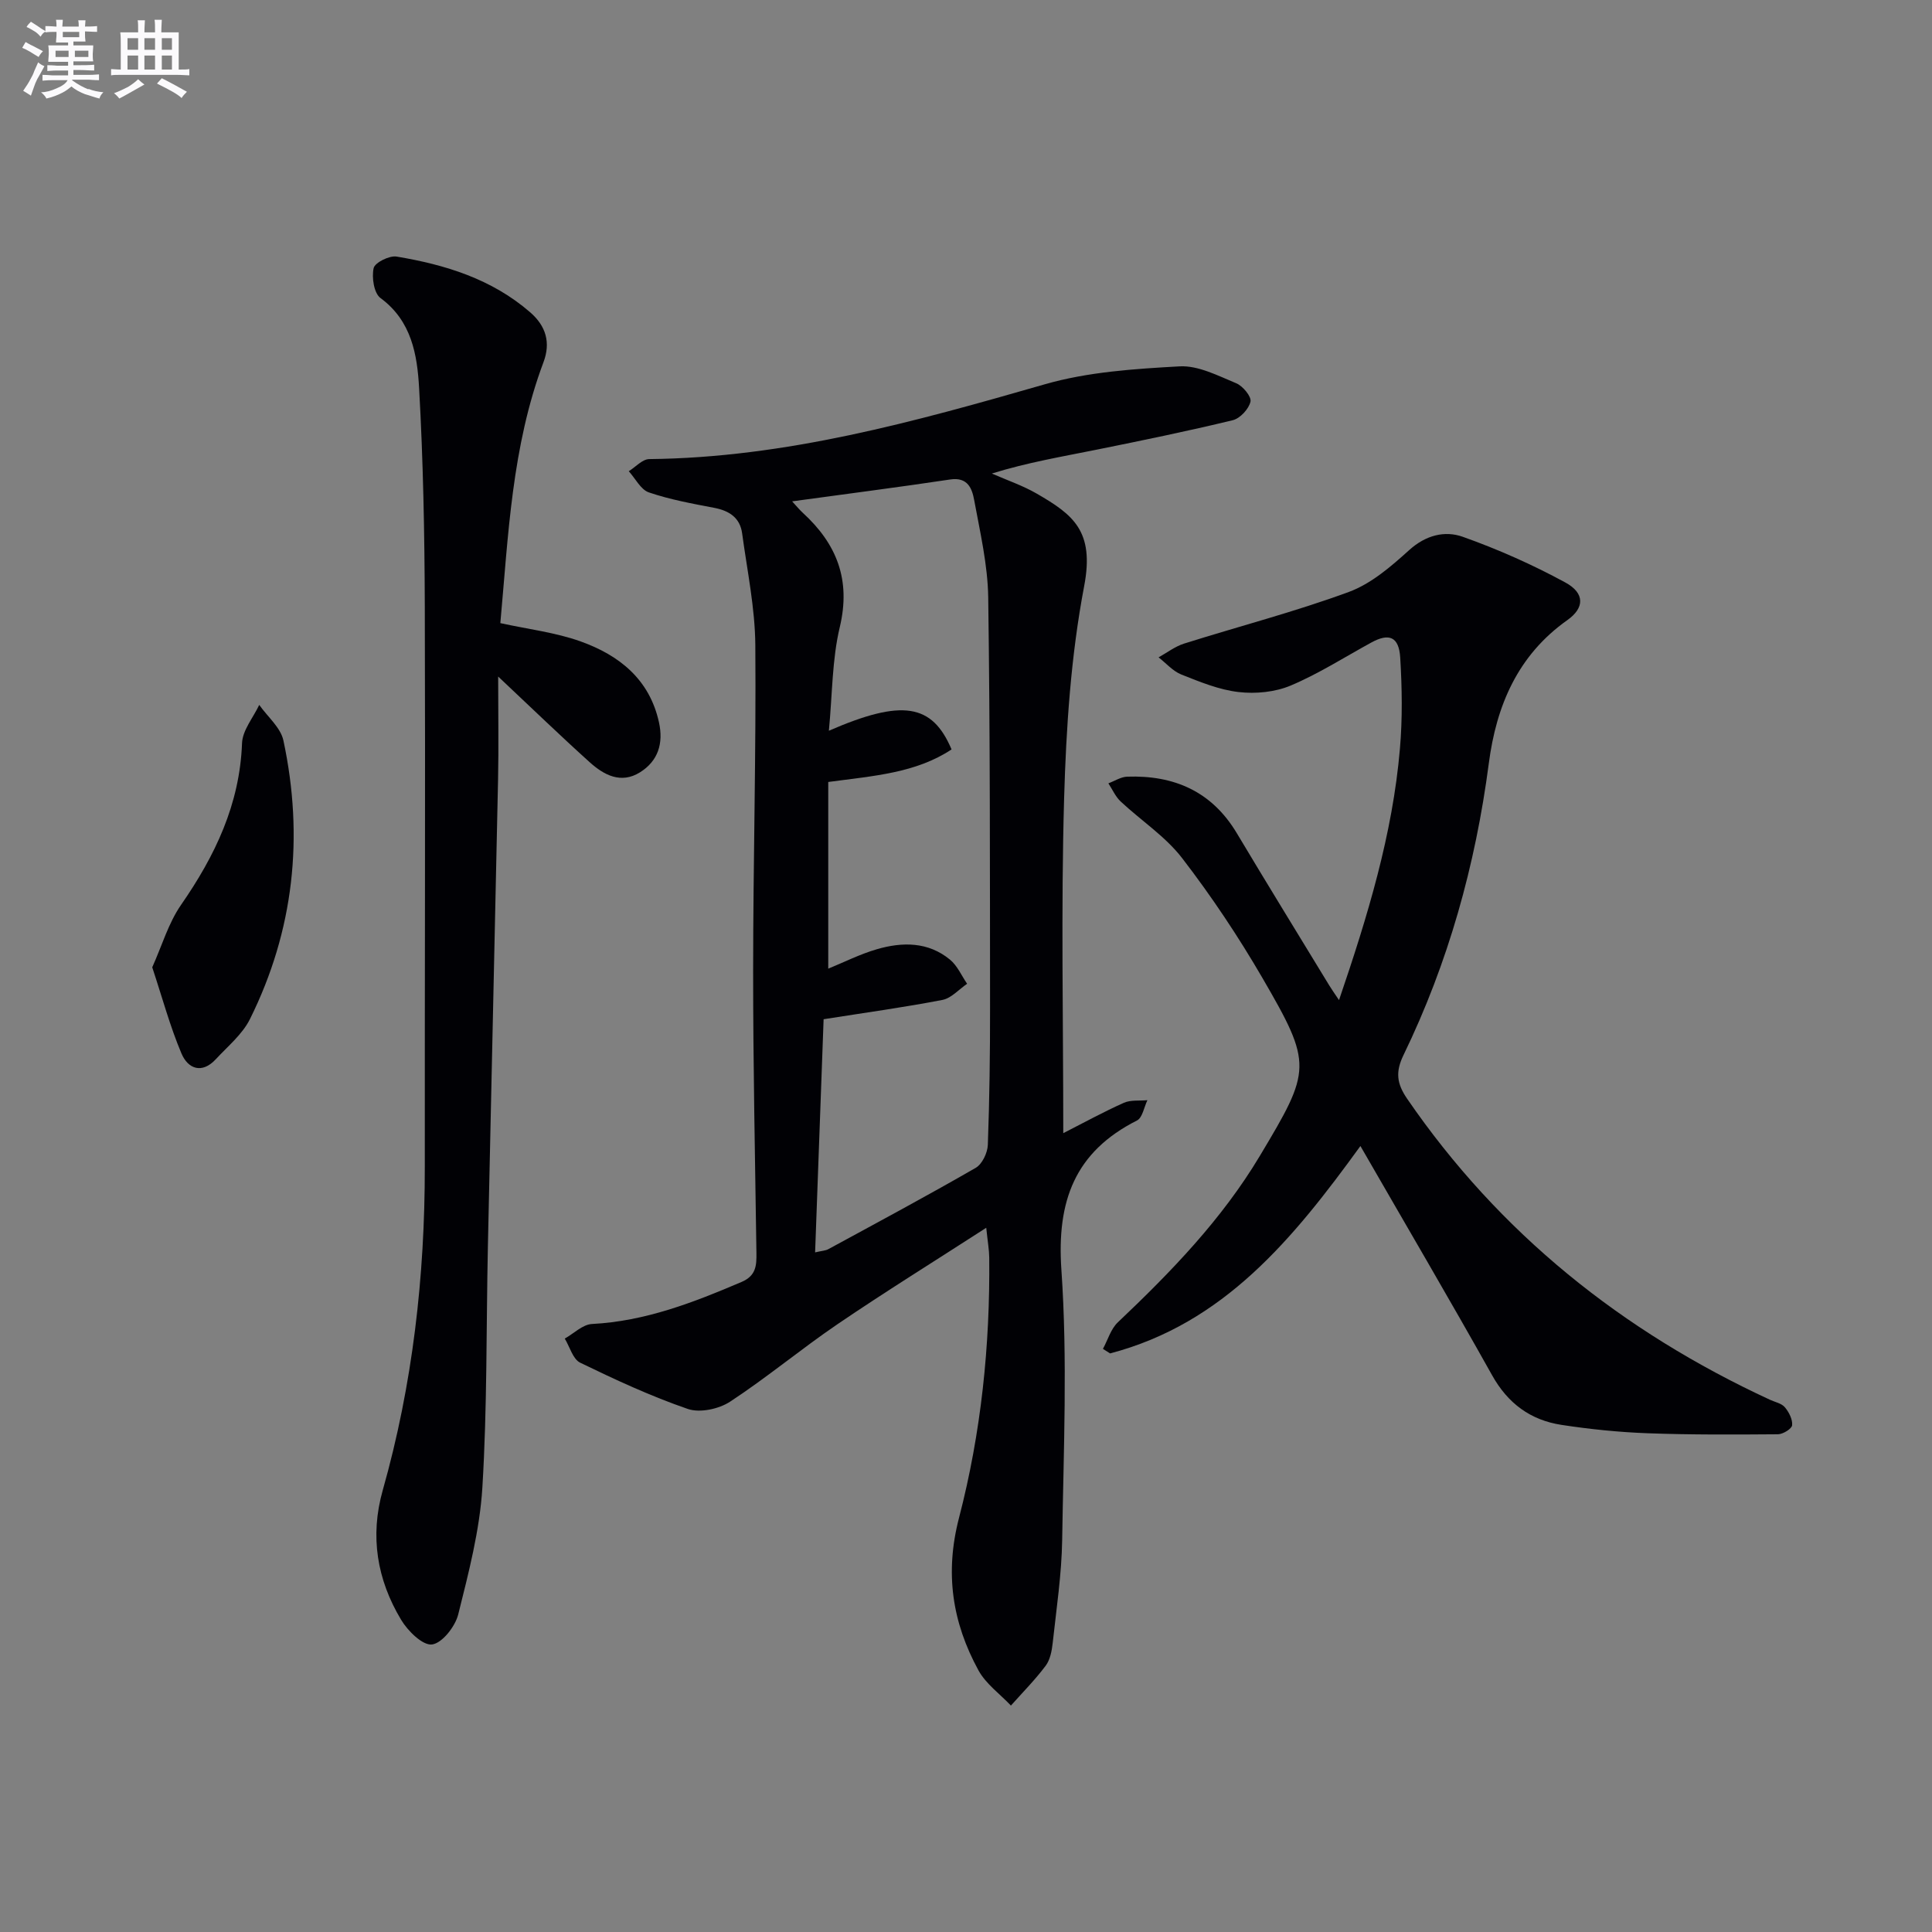
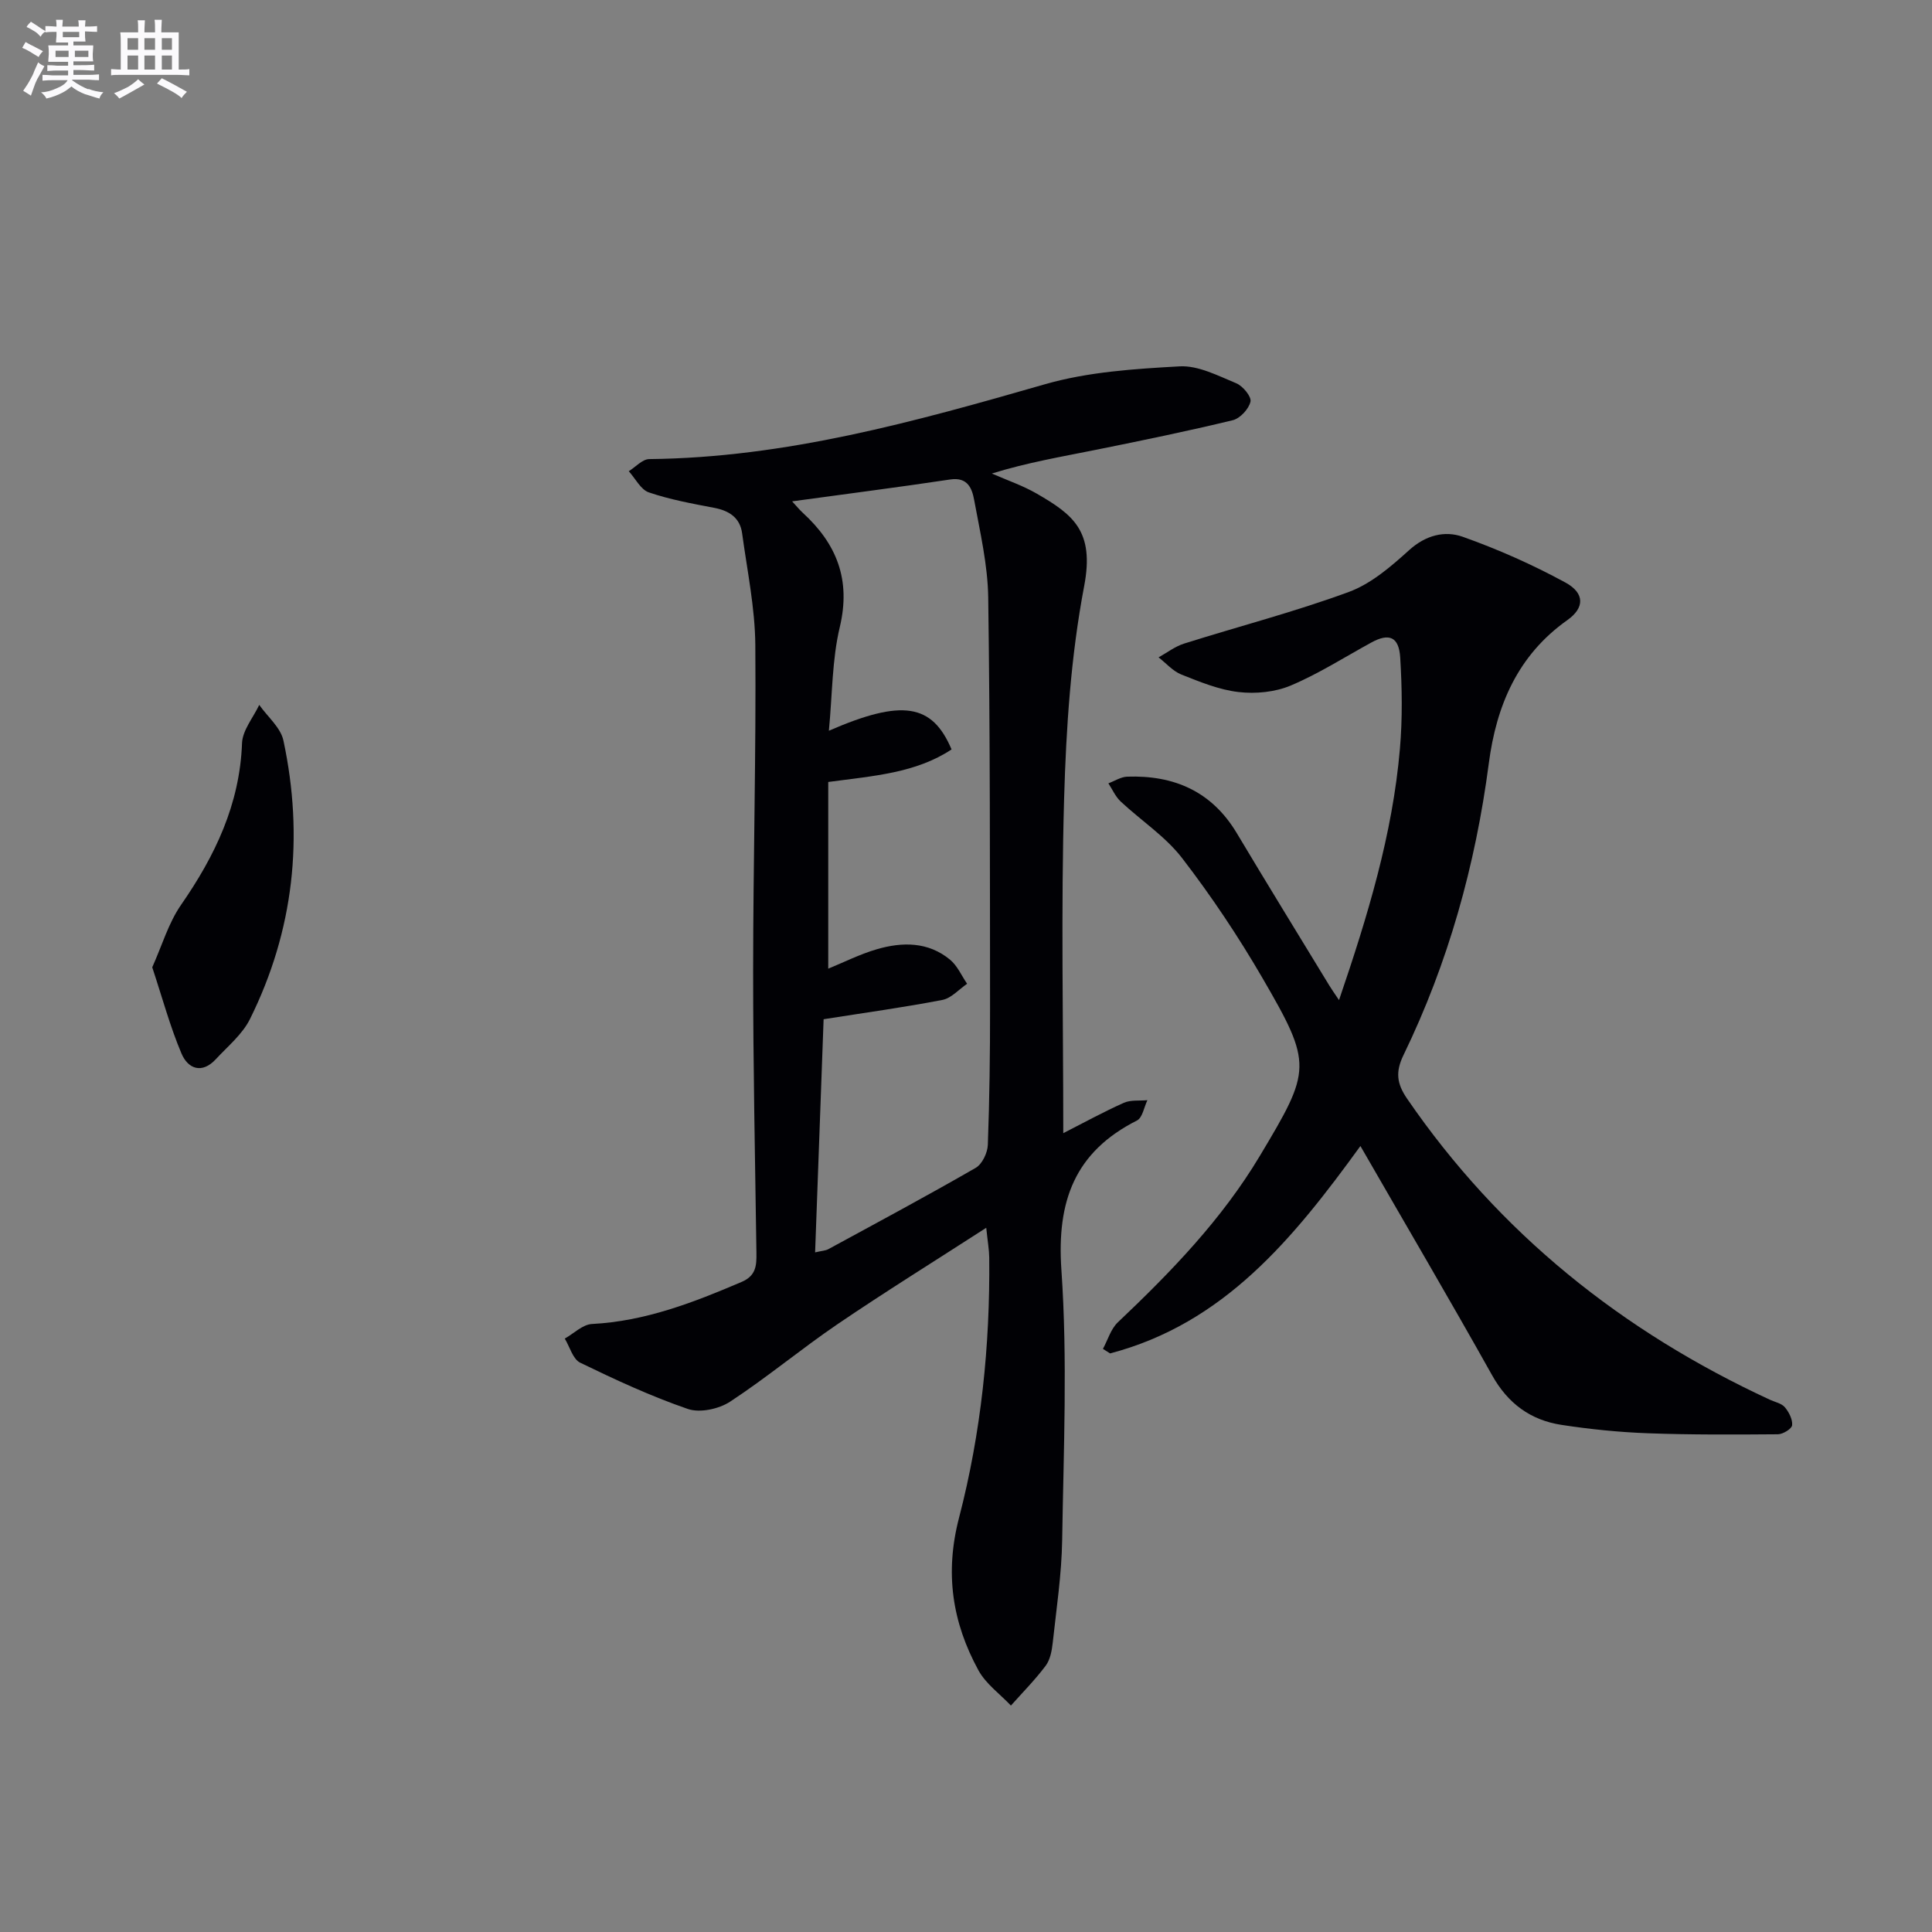
<svg xmlns="http://www.w3.org/2000/svg" enable-background="new 0 0 400 400" viewBox="0 0 400 400">
  <rect x="0" y="0" width="400" height="400" fill="#808080" stroke="none" />
  <g fill="#010105">
-     <path d="m204.19 254.2c-10.84 7-20.95 13.27-30.78 19.95-7.56 5.14-14.61 11.04-22.25 16.05-2.32 1.52-6.25 2.37-8.75 1.51-7.63-2.62-15.01-6.05-22.29-9.58-1.52-.74-2.15-3.28-3.19-4.99 1.87-1.05 3.7-2.92 5.62-3.02 11.03-.57 21.03-4.45 30.99-8.71 3-1.28 3.11-3.4 3.07-6.02-.28-19.47-.69-38.95-.68-58.42 0-22.47.63-44.94.45-67.41-.06-7.72-1.69-15.44-2.73-23.14-.44-3.21-2.63-4.67-5.74-5.27-4.56-.87-9.18-1.71-13.56-3.2-1.69-.57-2.8-2.88-4.17-4.39 1.41-.87 2.81-2.49 4.23-2.51 28.25-.29 55.06-7.77 81.92-15.49 8.93-2.57 18.54-3.19 27.9-3.71 3.85-.21 7.94 1.94 11.72 3.5 1.36.56 3.18 2.76 2.95 3.8-.34 1.52-2.15 3.48-3.67 3.85-9.34 2.26-18.77 4.2-28.19 6.1-7.2 1.45-14.44 2.68-21.69 4.94 3.13 1.38 6.43 2.49 9.37 4.2 7.42 4.31 11.92 7.67 9.75 19.08-2.75 14.45-3.74 29.35-4.16 44.1-.65 22.79-.17 45.62-.17 69.19 4.46-2.27 8.43-4.46 12.55-6.29 1.42-.63 3.23-.38 4.87-.54-.7 1.44-1.02 3.62-2.15 4.2-12.89 6.51-16.64 16.68-15.66 30.92 1.29 18.57.45 37.3.16 55.95-.11 7.11-1.19 14.22-1.96 21.31-.18 1.62-.52 3.47-1.46 4.72-2.18 2.91-4.76 5.51-7.19 8.24-2.28-2.41-5.18-4.48-6.72-7.29-5.43-9.94-7.01-20.14-4.01-31.64 4.56-17.55 6.43-35.63 6.24-53.84-.02-1.6-.31-3.2-.62-6.15zm-40.19-150.4c.92.99 1.51 1.73 2.21 2.37 7.03 6.44 9.99 13.87 7.66 23.66-1.61 6.74-1.53 13.88-2.26 21.46 15.19-6.6 21.39-5.6 25.4 3.87-7.4 4.89-16.04 5.47-25.53 6.74v38.65c3.29-1.34 6.58-3.01 10.06-4.02 5.28-1.54 10.63-1.57 15.14 2.15 1.53 1.25 2.39 3.31 3.55 5-1.69 1.15-3.26 2.98-5.1 3.34-7.95 1.54-15.99 2.64-24.61 4-.56 15.5-1.15 31.69-1.76 48.27 1.48-.34 2.18-.36 2.73-.66 10.21-5.55 20.45-11.04 30.52-16.84 1.34-.77 2.45-3.11 2.51-4.76.35-9.49.47-18.99.46-28.48-.03-28.29.02-56.58-.38-84.86-.1-6.74-1.68-13.49-2.91-20.17-.43-2.33-1.3-4.8-4.95-4.25-10.64 1.6-21.33 2.96-32.74 4.53z" />
+     <path d="m204.19 254.2c-10.84 7-20.95 13.27-30.78 19.95-7.56 5.14-14.61 11.04-22.25 16.05-2.32 1.52-6.25 2.37-8.75 1.51-7.63-2.62-15.01-6.05-22.29-9.58-1.52-.74-2.15-3.28-3.19-4.99 1.87-1.05 3.7-2.92 5.62-3.02 11.03-.57 21.03-4.45 30.99-8.71 3-1.28 3.11-3.4 3.07-6.02-.28-19.47-.69-38.95-.68-58.42 0-22.47.63-44.94.45-67.41-.06-7.72-1.69-15.44-2.73-23.14-.44-3.21-2.63-4.67-5.74-5.27-4.56-.87-9.18-1.71-13.56-3.2-1.69-.57-2.8-2.88-4.17-4.39 1.41-.87 2.81-2.49 4.23-2.51 28.25-.29 55.06-7.77 81.92-15.49 8.93-2.57 18.54-3.19 27.9-3.71 3.85-.21 7.94 1.94 11.72 3.5 1.36.56 3.18 2.76 2.95 3.8-.34 1.52-2.15 3.48-3.67 3.85-9.34 2.26-18.77 4.2-28.19 6.1-7.2 1.45-14.44 2.68-21.69 4.94 3.13 1.38 6.43 2.49 9.37 4.2 7.42 4.31 11.92 7.67 9.75 19.08-2.75 14.45-3.74 29.35-4.16 44.1-.65 22.79-.17 45.62-.17 69.19 4.46-2.27 8.43-4.46 12.55-6.29 1.42-.63 3.23-.38 4.87-.54-.7 1.44-1.02 3.62-2.15 4.2-12.89 6.51-16.64 16.68-15.66 30.92 1.29 18.57.45 37.3.16 55.95-.11 7.11-1.19 14.22-1.96 21.31-.18 1.62-.52 3.47-1.46 4.72-2.18 2.91-4.76 5.51-7.19 8.24-2.28-2.41-5.18-4.48-6.72-7.29-5.43-9.94-7.01-20.14-4.01-31.64 4.56-17.55 6.43-35.63 6.24-53.84-.02-1.6-.31-3.2-.62-6.15zm-40.19-150.4c.92.99 1.51 1.73 2.21 2.37 7.03 6.44 9.99 13.87 7.66 23.66-1.61 6.74-1.53 13.88-2.26 21.46 15.19-6.6 21.39-5.6 25.4 3.87-7.4 4.89-16.04 5.47-25.53 6.74v38.65c3.29-1.34 6.58-3.01 10.06-4.02 5.28-1.54 10.63-1.57 15.14 2.15 1.53 1.25 2.39 3.31 3.55 5-1.69 1.15-3.26 2.98-5.1 3.34-7.95 1.54-15.99 2.64-24.61 4-.56 15.5-1.15 31.69-1.76 48.27 1.48-.34 2.18-.36 2.73-.66 10.21-5.55 20.45-11.04 30.52-16.84 1.34-.77 2.45-3.11 2.51-4.76.35-9.49.47-18.99.46-28.48-.03-28.29.02-56.58-.38-84.86-.1-6.74-1.68-13.49-2.91-20.17-.43-2.33-1.3-4.8-4.95-4.25-10.64 1.6-21.33 2.96-32.74 4.53" />
    <path d="m281.66 237.27c-13.91 19.19-28.26 36.76-51.83 42.94-.49-.31-.99-.63-1.48-.94 1.01-1.85 1.63-4.12 3.09-5.5 11.03-10.45 21.53-21.3 29.4-34.46 10.68-17.84 10.97-18.86.54-36.82-5-8.6-10.57-16.95-16.63-24.82-3.47-4.51-8.52-7.79-12.74-11.74-1.07-1.01-1.7-2.48-2.53-3.75 1.3-.48 2.59-1.34 3.9-1.38 9.7-.33 17.51 3.05 22.68 11.69 6.31 10.56 12.76 21.04 19.16 31.55.49.81 1.05 1.59 2.01 3.02 5.95-17.44 11.09-34.33 12.61-52.06.54-6.25.44-12.59.06-18.86-.27-4.33-2.31-5.12-5.97-3.12-5.54 3.03-10.91 6.47-16.69 8.91-3.25 1.37-7.27 1.76-10.8 1.35-4.04-.46-8-2.1-11.84-3.62-1.77-.7-3.17-2.35-4.73-3.56 1.75-.97 3.41-2.26 5.28-2.85 11.36-3.58 22.93-6.58 34.1-10.69 4.63-1.7 8.76-5.28 12.52-8.68 3.42-3.09 7.36-4.06 11.06-2.75 7.3 2.59 14.46 5.77 21.26 9.47 4.08 2.22 3.97 5.27.42 7.78-10.29 7.28-14.71 17.71-16.27 29.68-2.76 21.05-8.39 41.27-17.66 60.38-1.7 3.5-1.39 5.91.73 9.01 19.15 27.92 44.57 48.21 75.13 62.35 1.06.49 2.4.74 3.09 1.55.85 1.01 1.63 2.53 1.51 3.73-.08.74-1.89 1.86-2.93 1.87-8.99.07-17.99.12-26.97-.21-5.96-.22-11.94-.83-17.83-1.73-6.41-.98-11.13-4.42-14.41-10.32-8.77-15.66-17.86-31.13-27.24-47.42z" />
-     <path d="m103.14 140.07c0 8 .12 14.63-.02 21.24-.67 32.28-1.43 64.56-2.11 96.84-.35 16.61-.13 33.24-1.14 49.81-.54 8.84-2.84 17.64-5 26.29-.63 2.51-3.33 5.96-5.43 6.22-1.93.24-5.02-2.8-6.4-5.12-4.98-8.3-6.49-17.28-3.8-26.8 6.2-21.9 8.73-44.28 8.71-67-.03-38.65.13-77.31 0-115.96-.05-15.1-.33-30.21-1.18-45.28-.39-6.85-1.54-13.86-7.99-18.6-1.36-1-1.85-4.27-1.42-6.2.25-1.14 3.25-2.64 4.75-2.39 10.07 1.68 19.7 4.63 27.66 11.54 3.32 2.88 4.25 6.32 2.76 10.31-6.58 17.52-7.29 35.95-8.94 54.04 5.79 1.27 11.44 1.93 16.65 3.8 7.94 2.85 14.23 7.81 16.19 16.73.96 4.36-.16 8.01-3.94 10.37-3.92 2.44-7.45.56-10.39-2.09-6.04-5.44-11.88-11.09-18.96-17.75z" />
    <path d="m31.52 200.27c2.02-4.5 3.35-9.15 5.96-12.92 7.05-10.17 12.16-20.82 12.63-33.48.1-2.69 2.32-5.29 3.56-7.93 1.72 2.45 4.44 4.69 5.01 7.38 4.26 19.95 2.18 39.33-6.93 57.67-1.57 3.16-4.58 5.62-7.05 8.29-2.89 3.14-5.79 2.01-7.13-1.17-2.35-5.55-3.93-11.43-6.05-17.84z" />
  </g>
  <path d="m6.8 9.5c.6.3 1.3.7 2.1 1.1-.4.4-.7.8-.9 1.2-.7-.4-1.3-.8-1.8-1.1s-1.1-.6-1.6-.8c.2-.4.5-.8.7-1.2.4.2.8.5 1.5.8zm.9 6.9c-.3.6-.5 1.1-.7 1.7s-.4 1.1-.6 1.7c-.6-.4-1.1-.7-1.6-1 .7-1 1.2-1.8 1.5-2.4.3-.5.6-1.1.8-1.7.3-.6.5-1.2.8-1.8.3.3.8.6 1.3.8-.7 1.3-1.2 2.2-1.5 2.7zm.1-11c.4.3 1 .7 1.7 1.1-.5.2-.8.6-1.1 1.1-.5-.6-1-1-1.4-1.2s-.9-.6-1.5-.8c.2-.4.5-.7.9-1.1.5.3.9.6 1.4.9zm10.5 13c1 .4 2 .6 3.1.7-.4.4-.7.8-.8 1.3-.9-.2-1.9-.6-3-.9-1-.4-2-.9-2.8-1.6-.5.4-1.1.9-1.9 1.3s-1.9.9-3.3 1.2c-.1-.3-.5-.8-1.1-1.3 1 0 2.1-.3 3.2-.8 1.2-.5 1.9-1 2.3-1.7h-3.2c-.4 0-1 0-2 .1v-1.2c1 0 1.7.1 2 .1h3.3v-1h-2.3c-.2 0-.9 0-2 .1v-1.2c1.2 0 1.9.1 2 .1h2.3v-.8h-4.1c0-.7.1-1.2.1-1.6 0-.5 0-1.1-.1-1.8h4.1v-.6h-2.5c0-.6.1-1.1.1-1.6v-.6h-.5c-.4 0-1 0-1.8.1v-1.3c1.2 0 1.9.1 2.1.1h.2c0-.3 0-.8-.1-1.4h1.4c0 .6-.1 1-.1 1.4h3.4c0-.4 0-.8-.1-1.3h1.5c0 .4-.1.9-.1 1.3.7 0 1.5 0 2.5-.1v1.2c-1 0-1.8-.1-2.5-.1v.6c0 .3 0 .8.1 1.5h-2.5v.8h4.1c0 .7-.1 1.3-.1 1.8s0 1 .1 1.5h-4.1v.8h1.4c.8 0 1.8 0 2.9-.1v1.2c-1 0-1.9-.1-2.8-.1h-1.5v1h3.2c.3 0 1 0 2.1-.1v1.2c-1.1 0-1.8-.1-2.1-.1h-3.4l-.1.1c1.4 1 2.4 1.5 3.4 1.9zm-4.1-6.6v-1.3h-2.7v1.3zm2.2-4.1v-1.1h-3.4v1.1zm1.9 4.1v-1.3h-2.8v1.3z" fill="#fbfafc" />
  <path d="m37 6.7v2.3 5.4c1 0 1.8 0 2.2-.1v1.3c-.6 0-1.5-.1-2.5-.1h-11.9c-.7 0-1.3 0-1.8.1v-1.3c.5 0 1.1.1 2 .1v-5.2c0-1 0-1.8-.1-2.5h3.7c0-1.3 0-2.1-.1-2.5h1.5c0 .4-.1 1.3-.1 2.5h2.2c0-1.2 0-2.1-.1-2.6h1.5c0 .4-.1 1.3-.1 2.6zm-12.3 13.7c-.3-.4-.7-.8-1.1-1.1 1.1-.4 2.1-.9 2.9-1.3.8-.5 1.5-1 2.1-1.6.4.4.9.8 1.3 1.1-2.5 1.4-4.2 2.4-5.2 2.9zm3.9-10.1v-2.4h-2.2v2.4zm0 4.1v-2.9h-2.2v2.9zm3.5-4.1v-2.4h-2.2v2.4zm0 4.1v-2.9h-2.2v2.9zm.4 2.9 1-1.1c.6.3 1.4.7 2.5 1.3s2 1.1 2.7 1.5c-.4.4-.8.8-1.1 1.3-.8-.8-2.5-1.7-5.1-3zm3.1-7v-2.4h-2.1v2.4zm0 4.1v-2.9h-2.1v2.9z" fill="#fbfafc" />
</svg>